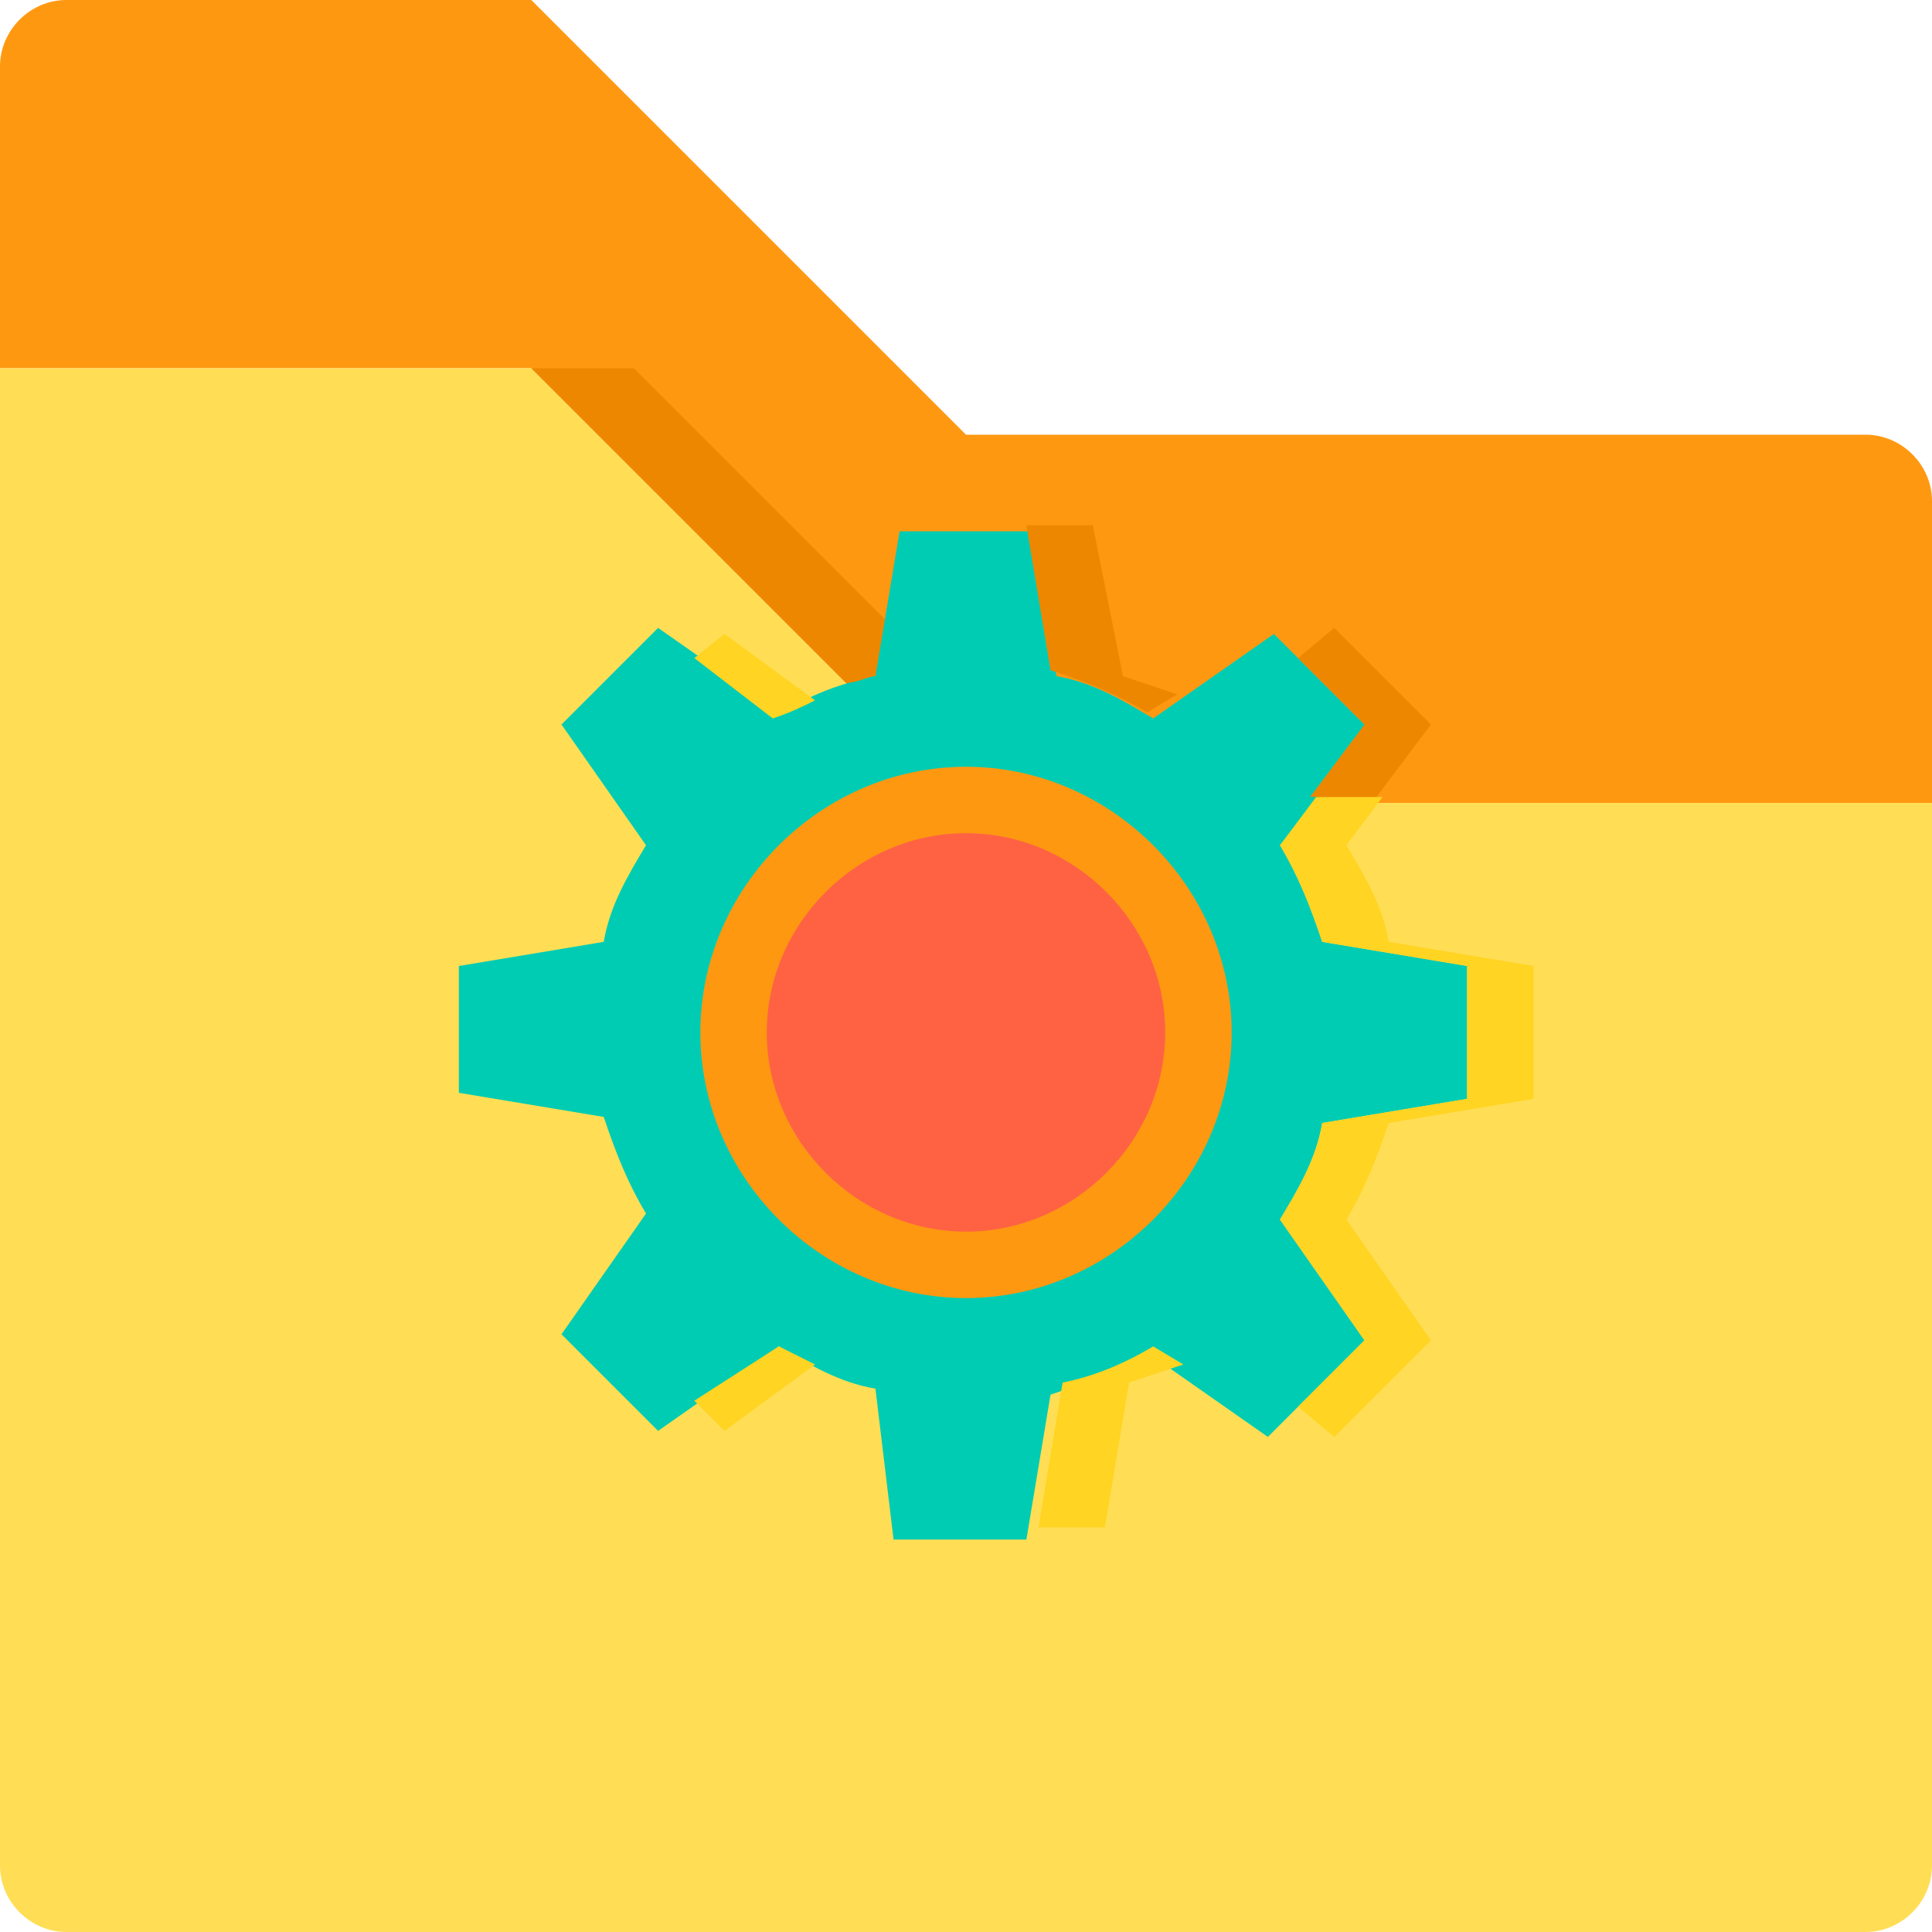
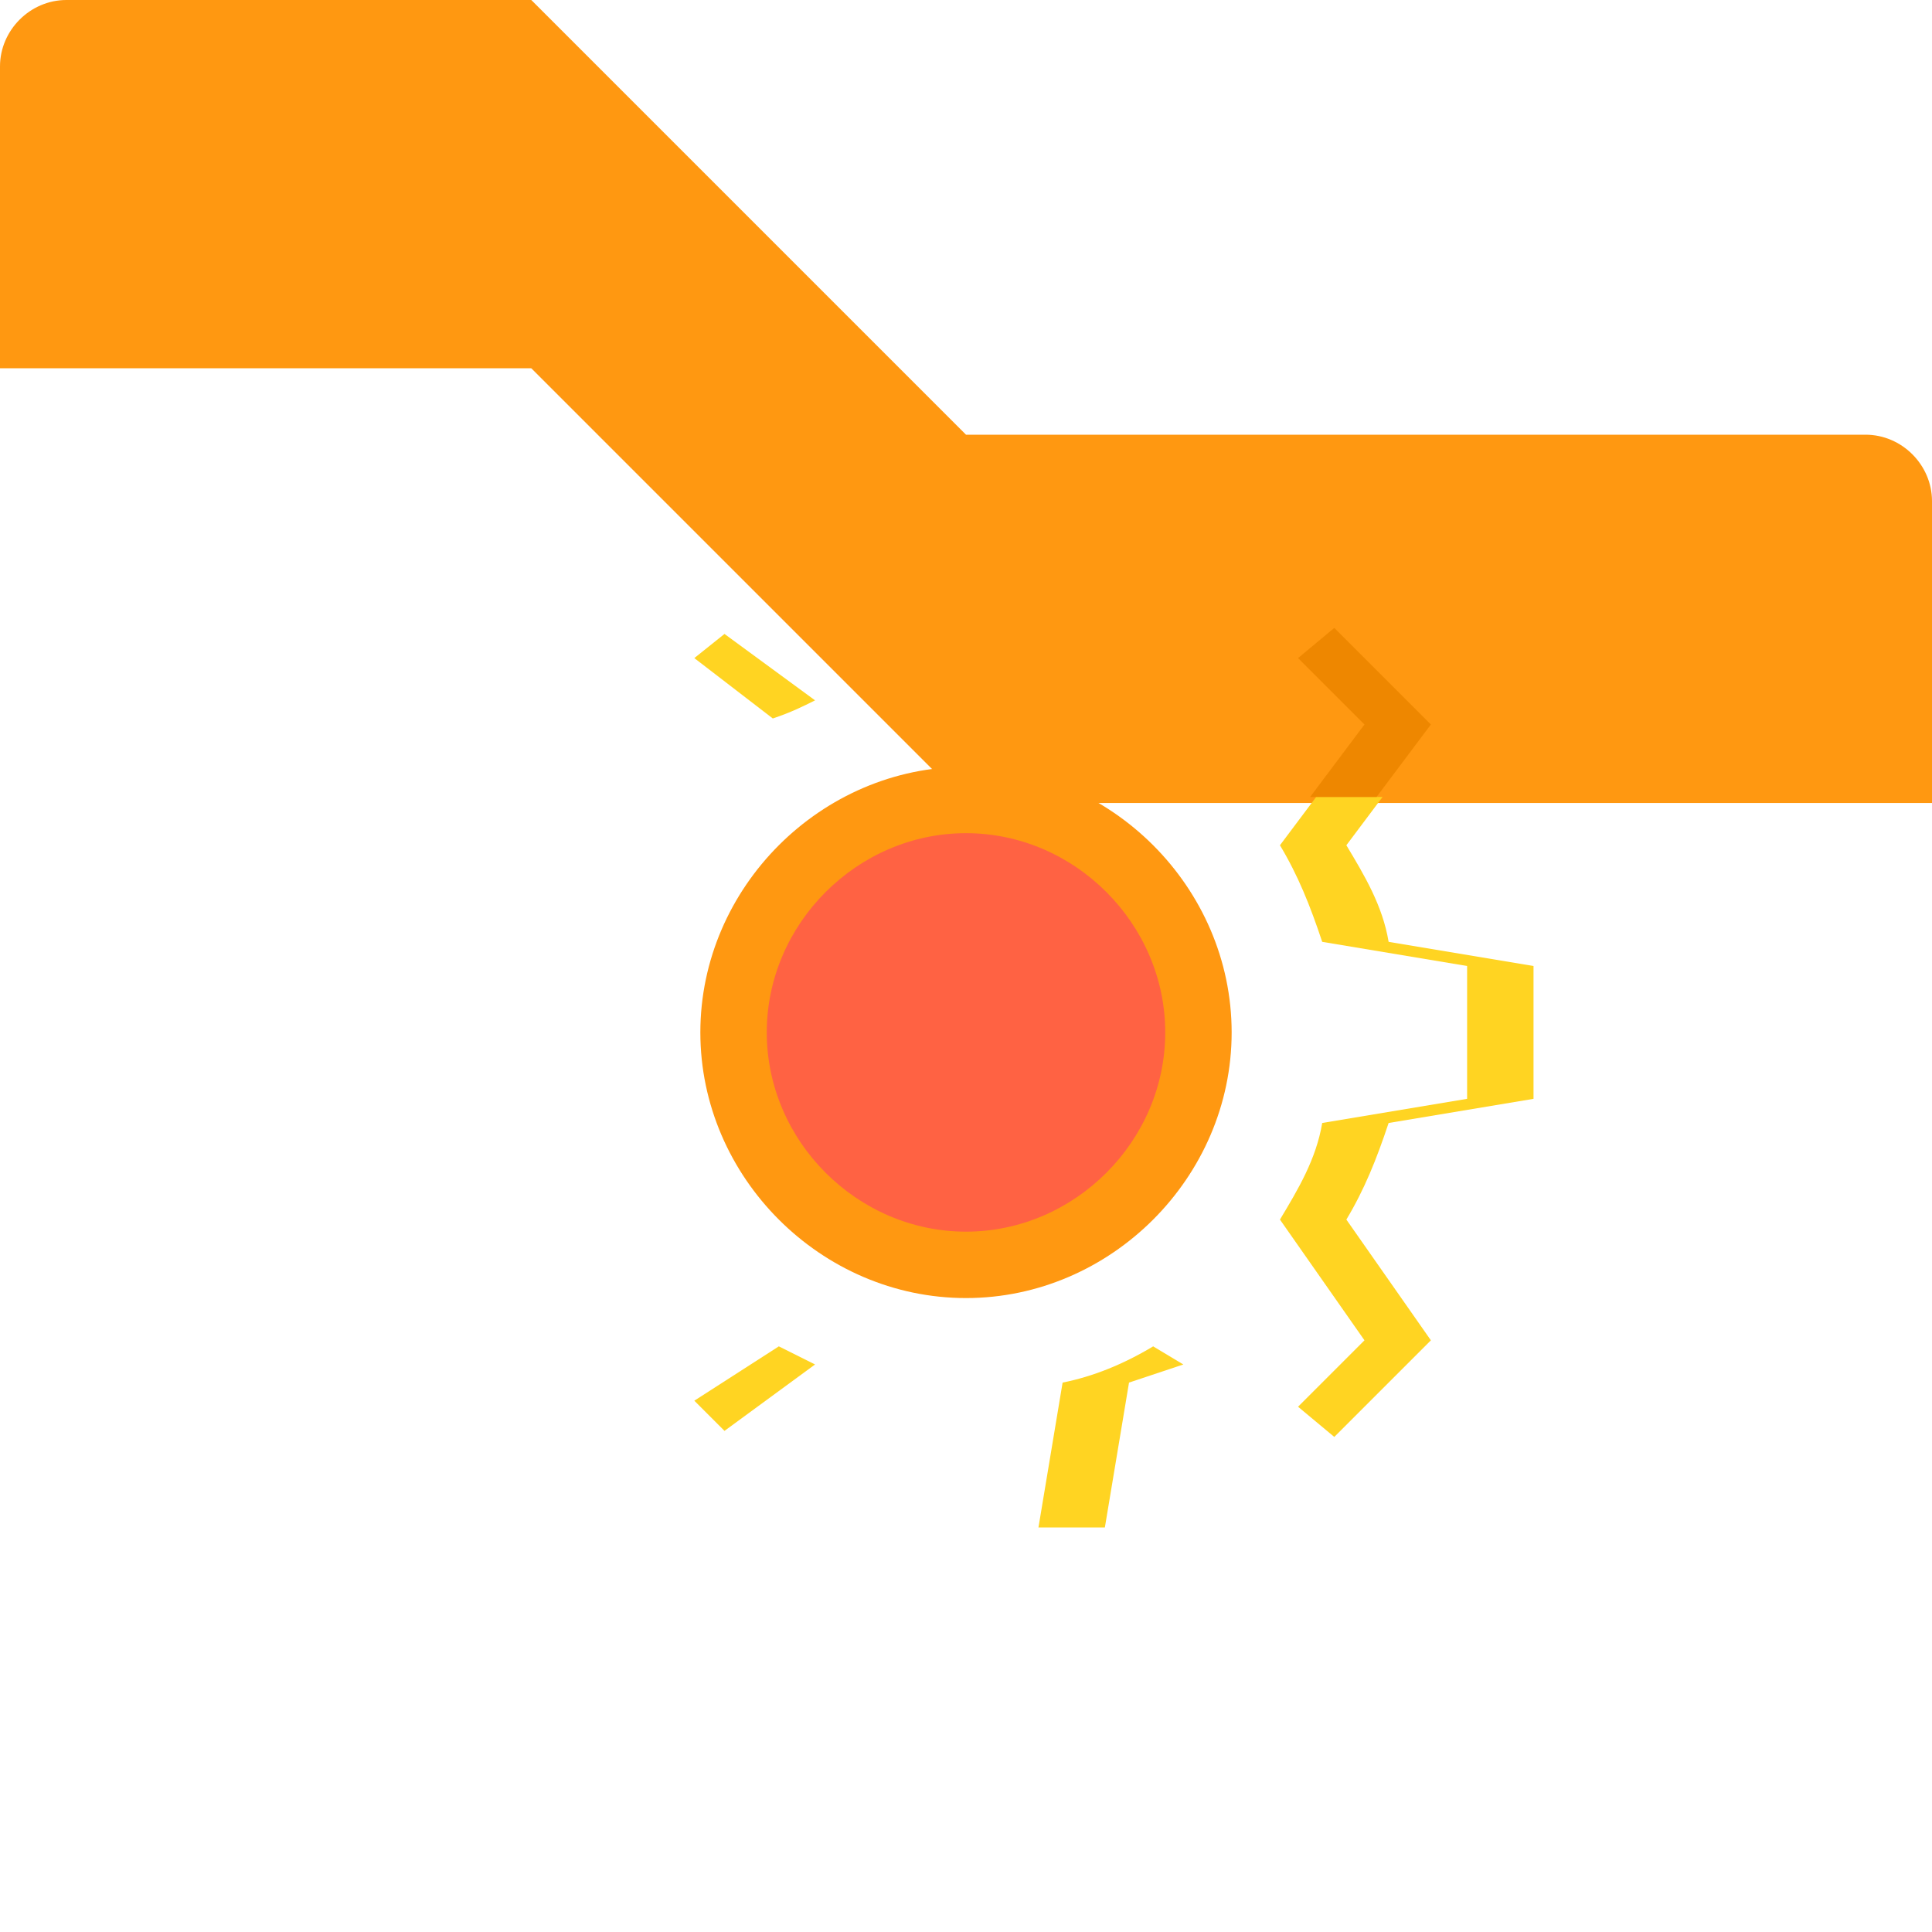
<svg xmlns="http://www.w3.org/2000/svg" version="1.1" id="Layer_1" x="0px" y="0px" width="32px" height="32px" viewBox="0 0 32 32" style="enable-background:new 0 0 32 32;" xml:space="preserve">
  <style type="text/css">
	.st0{fill:#FF9811;}
	.st1{fill:#FFDE55;}
	.st2{fill:#EE8700;}
	.st3{fill:#00CCB3;}
	.st4{fill:#FFD422;}
	.st5{fill:#FF6243;}
</style>
  <path class="st0" d="M30.9,7.2H16L8.8,0H1.1C0.5,0,0,0.5,0,1.1v5h8.8l7.2,7.2h16v-5C32,7.7,31.5,7.2,30.9,7.2z" />
-   <path class="st1" d="M32,13.2v17.7c0,0.6-0.5,1.1-1.1,1.1H1.1C0.5,32,0,31.5,0,30.9V6.1h8.8l7.2,7.2H32z" />
-   <path class="st2" d="M10.5,6.1l7.2,7.2H16L8.8,6.1H10.5z" />
-   <path class="st3" d="M21.9,18.6c-0.1,0.6-0.4,1.1-0.7,1.6l1.4,2l-1.6,1.6l-2-1.4c-0.5,0.3-1,0.5-1.6,0.7l-0.4,2.4h-2.2L14.5,23  c-0.6-0.1-1.1-0.4-1.6-0.7l-2,1.4l-1.6-1.6l1.4-2c-0.3-0.5-0.5-1-0.7-1.6l-2.4-0.4V16l2.4-0.4c0.1-0.6,0.4-1.1,0.7-1.6l-1.4-2  l1.6-1.6l2,1.4c0.4-0.2,0.8-0.4,1.2-0.5c0.1,0,0.3-0.1,0.4-0.1l0.4-2.4h2.2l0.4,2.4c0.6,0.1,1.1,0.4,1.6,0.7l2-1.4l1.6,1.6l-0.9,1.2  L21.2,14c0.3,0.5,0.5,1,0.7,1.6l2.4,0.4v2.2L21.9,18.6z" />
  <g>
    <path class="st4" d="M12.9,22.3c0.2,0.1,0.4,0.2,0.6,0.3L12,23.7l-0.5-0.5L12.9,22.3z" />
    <path class="st4" d="M12,10.5l1.5,1.1c-0.2,0.1-0.4,0.2-0.7,0.3l-1.3-1L12,10.5z" />
    <path class="st4" d="M19.1,22.3l0.5,0.3c-0.3,0.1-0.6,0.2-0.9,0.3l-0.4,2.4h-1.1l0.4-2.4C18.1,22.8,18.6,22.6,19.1,22.3z" />
  </g>
-   <path class="st2" d="M18.6,11.2c0.3,0.1,0.6,0.2,0.9,0.3l-0.5,0.3c-0.5-0.3-1-0.5-1.6-0.7l-0.4-2.4h1.1L18.6,11.2z" />
  <path class="st4" d="M25.4,18.2V16L23,15.6c-0.1-0.6-0.4-1.1-0.7-1.6l0.6-0.8h-1.1L21.2,14c0.3,0.5,0.5,1,0.7,1.6l2.4,0.4v2.2  l-2.4,0.4c-0.1,0.6-0.4,1.1-0.7,1.6l1.4,2l-1.1,1.1l0.6,0.5l1.6-1.6l-1.4-2c0.3-0.5,0.5-1,0.7-1.6L25.4,18.2z" />
  <path class="st2" d="M23.7,12l-1.6-1.6l-0.6,0.5l1.1,1.1l-0.9,1.2h1.1L23.7,12z" />
  <path class="st5" d="M19.9,17.1c0,2.1-1.7,3.9-3.9,3.9s-3.9-1.7-3.9-3.9s1.7-3.9,3.9-3.9S19.9,15,19.9,17.1z" />
  <path class="st0" d="M16,21.5c-2.4,0-4.4-2-4.4-4.4s2-4.4,4.4-4.4s4.4,2,4.4,4.4C20.4,19.5,18.4,21.5,16,21.5z M16,13.8  c-1.8,0-3.3,1.5-3.3,3.3s1.5,3.3,3.3,3.3s3.3-1.5,3.3-3.3C19.3,15.3,17.8,13.8,16,13.8z" />
</svg>